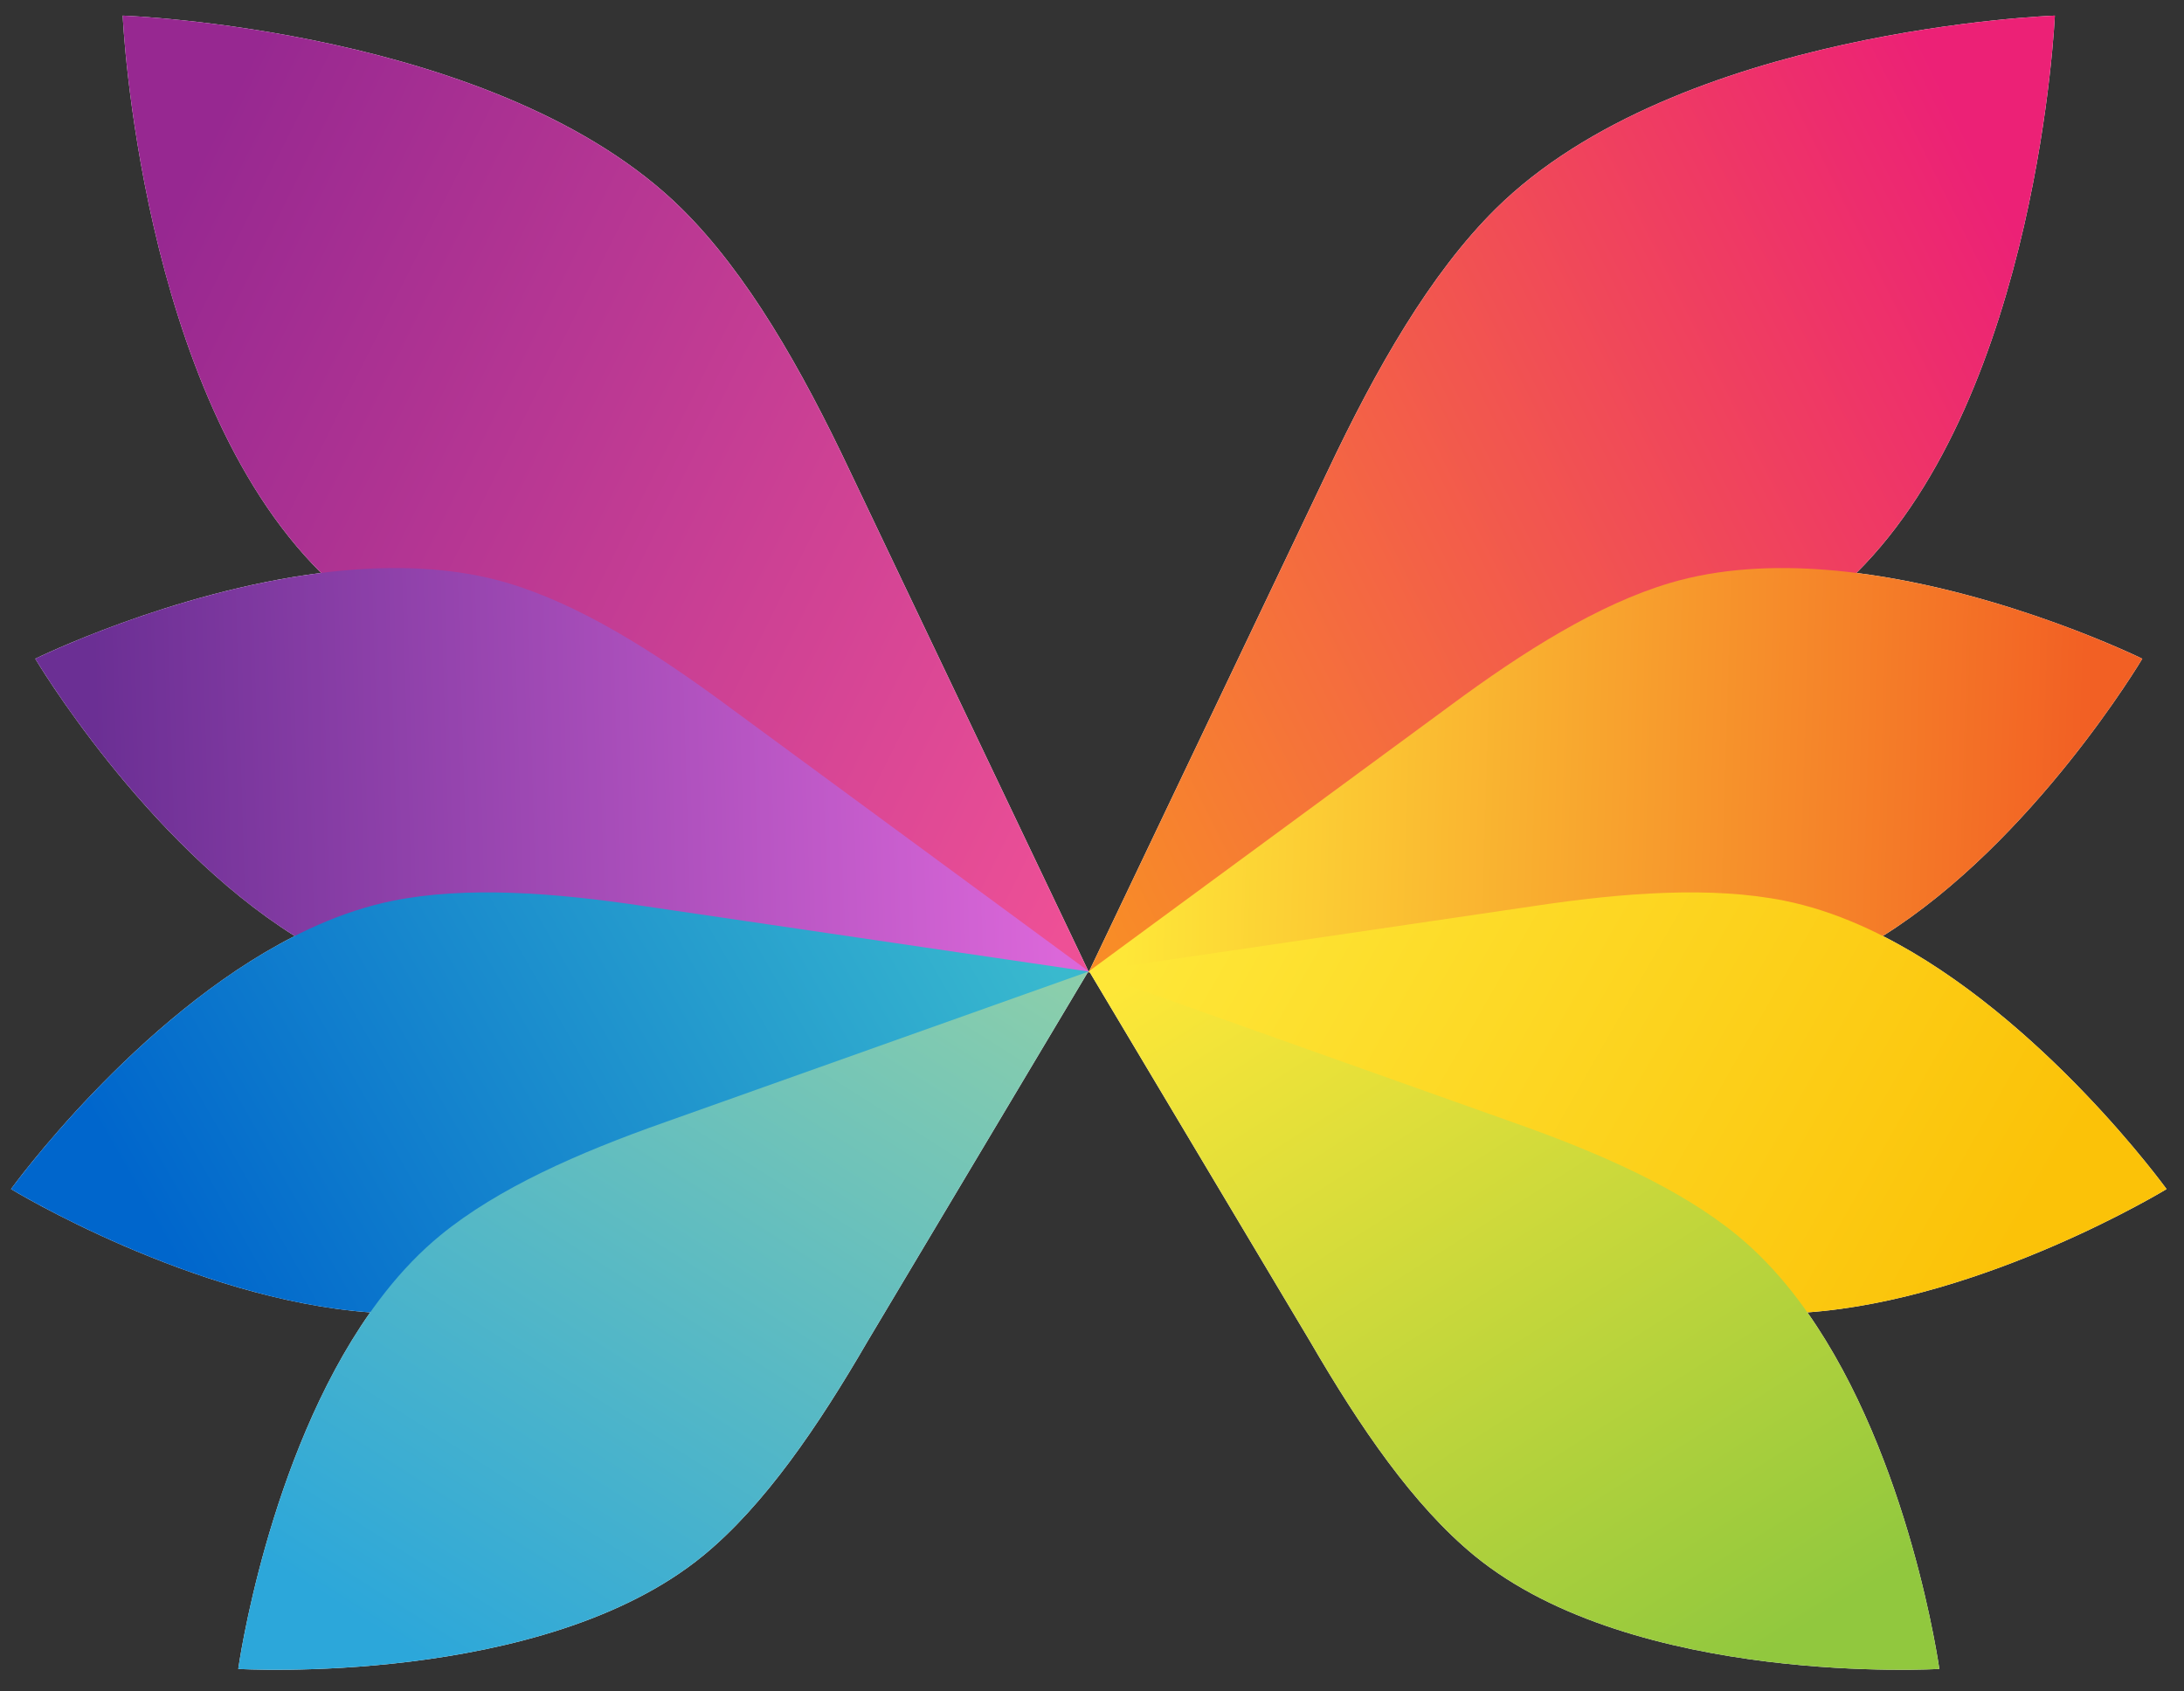
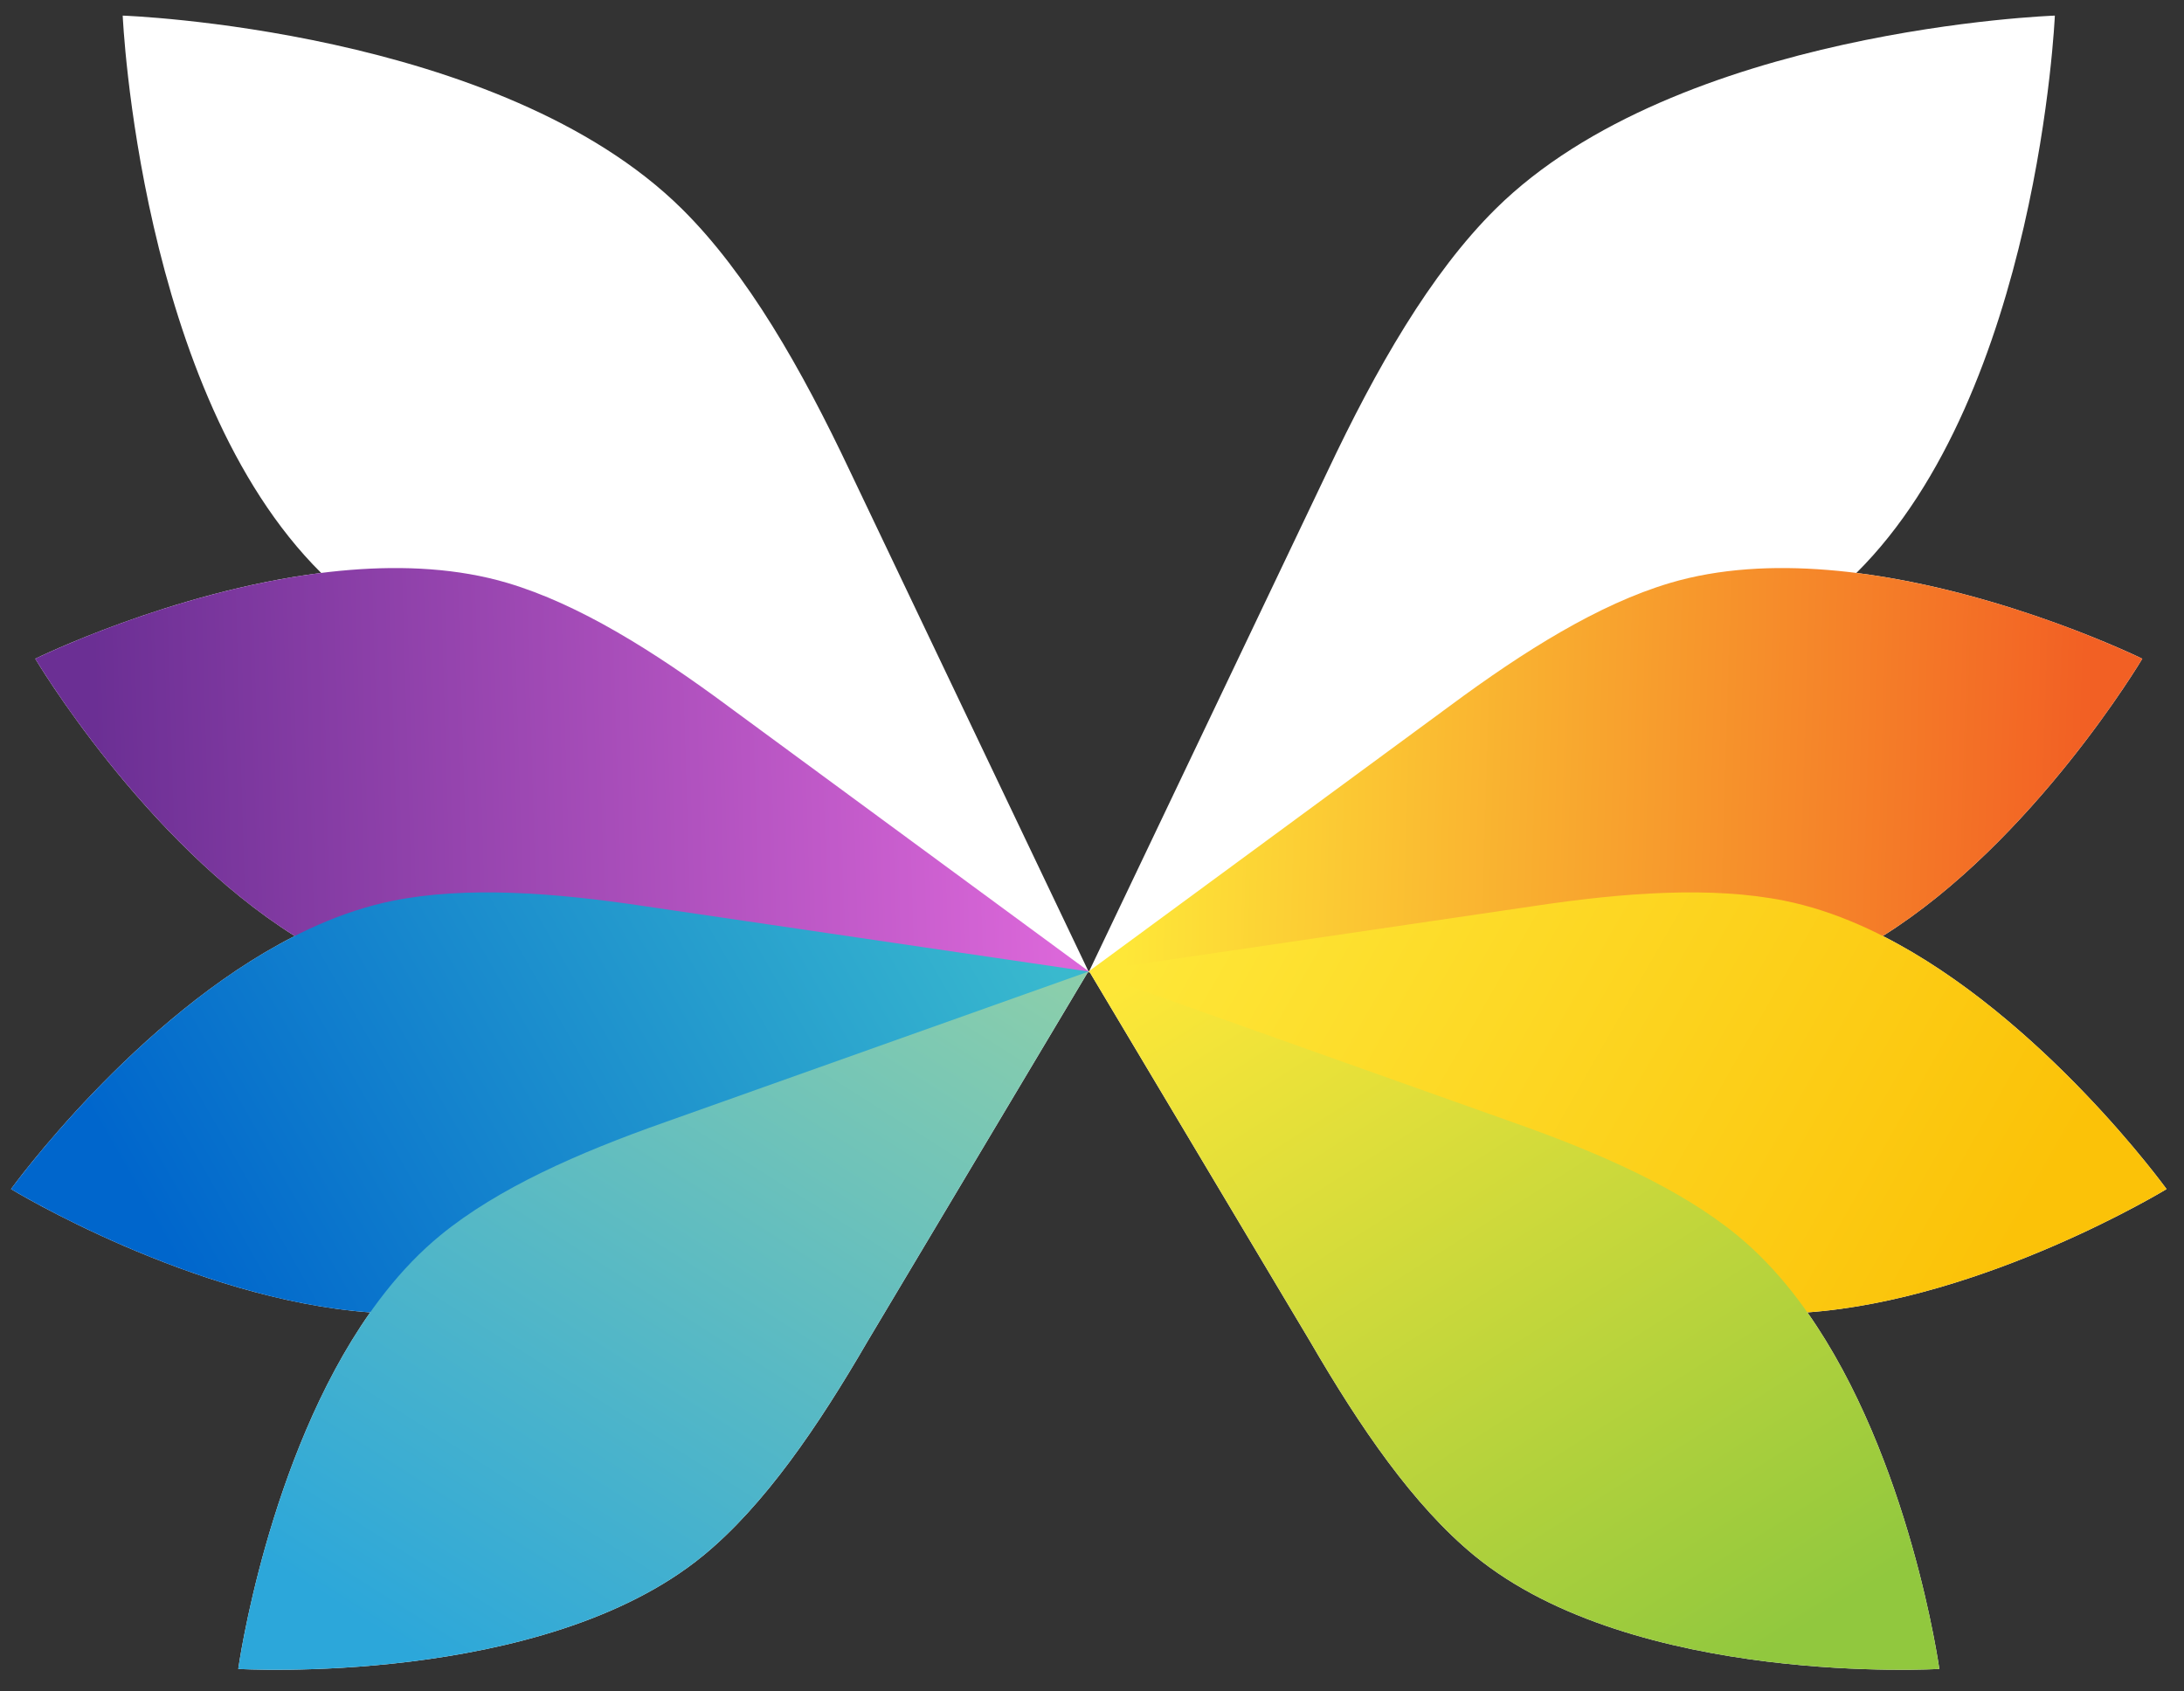
<svg xmlns="http://www.w3.org/2000/svg" viewBox="61.776 62.857 417.56 323.429" style="max-height: 500px" width="417.56" height="323.429">
  <rect x="61.776" y="62.857" width="417.56" height="323.429" fill="#333333" stroke="none" />
  <defs>
    <linearGradient gradientUnits="userSpaceOnUse" gradientTransform="translate(-657.611 -2800.962) rotate(-45.264)" y2="2567.715" x2="-1540.799" y1="2783.739" x1="-1469.431" id="Dégradé_sans_nom_14">
      <stop stop-color="#ee5096" offset="0" />
      <stop stop-color="#972891" offset=".945" />
    </linearGradient>
    <linearGradient gradientUnits="userSpaceOnUse" gradientTransform="translate(-2050.807 -3972.823) rotate(-73.447)" y2="3235.117" x2="-3407.38" y1="3409.75" x1="-3349.686" id="Dégradé_sans_nom_26">
      <stop stop-color="#db67d9" offset="0" />
      <stop stop-color="#6b2f94" offset=".996" />
    </linearGradient>
    <linearGradient gradientUnits="userSpaceOnUse" gradientTransform="translate(-3817.399 -4348.143) rotate(-101.402)" y2="2905.724" x2="-5336.114" y1="3080.356" x1="-5278.421" id="Dégradé_sans_nom_35">
      <stop stop-color="#39b9ce" offset="0" />
      <stop stop-color="#06c" offset=".945" />
    </linearGradient>
    <linearGradient gradientUnits="userSpaceOnUse" gradientTransform="translate(-5553.806 -3851.548) rotate(-129.356)" y2="1710.633" x2="-6885.396" y1="1885.266" x1="-6827.703" id="Dégradé_sans_nom_45">
      <stop stop-color="#8aceac" offset="0" />
      <stop stop-color="#2ca7da" offset=".945" />
    </linearGradient>
    <linearGradient gradientUnits="userSpaceOnUse" gradientTransform="translate(-6924.452 -2800.962) rotate(-134.737) scale(1 -1)" y2="-3201.713" x2="-7257.411" y1="-2985.689" x1="-7186.043" id="Dégradé_sans_nom_53">
      <stop stop-color="#f88c27" offset="0" />
      <stop stop-color="#ec2176" offset=".945" />
    </linearGradient>
    <linearGradient gradientUnits="userSpaceOnUse" gradientTransform="translate(-5531.257 -3972.823) rotate(-106.553) scale(1 -1)" y2="-4550.231" x2="-5721.313" y1="-4375.599" x1="-5663.62" id="Dégradé_sans_nom_61">
      <stop stop-color="#fee738" offset=".006" />
      <stop stop-color="#f26024" offset=".996" />
    </linearGradient>
    <linearGradient gradientUnits="userSpaceOnUse" gradientTransform="translate(-3764.664 -4348.143) rotate(-78.598) scale(1 -1)" y2="-5055.937" x2="-3730.531" y1="-4881.304" x1="-3672.837" id="Dégradé_sans_nom_69">
      <stop stop-color="#fee738" offset="0" />
      <stop stop-color="#fbc208" offset=".945" />
    </linearGradient>
    <linearGradient gradientUnits="userSpaceOnUse" gradientTransform="translate(-2028.258 -3851.548) rotate(-50.644) scale(1 -1)" y2="-4569.42" x2="-1734.972" y1="-4394.788" x1="-1677.278" id="Dégradé_sans_nom_77">
      <stop stop-color="#fee738" offset="0" />
      <stop stop-color="#91c83e" offset=".945" />
    </linearGradient>
  </defs>
  <g style="isolation:isolate;">
    <g id="Calque_1">
      <path style="fill:#fff;" d="M476.001,290.238s-23.803-32.944-54.251-48.394c28.9-18.135,49.614-53.025,49.614-53.025,0,0-26.012-12.799-54.663-16.402,34.784-34.498,37.943-106.575,37.943-106.575,0,0-72.137,2.497-106.944,36.985-12.473,12.359-22.831,30.502-32.12,50.169l-45.547,95.541-.092.068-.092-.068-45.547-95.541c-9.289-19.666-19.647-37.81-32.12-50.169-34.807-34.489-106.944-36.985-106.944-36.985,0,0,3.159,72.076,37.943,106.575-28.651,3.603-54.663,16.402-54.663,16.402,0,0,20.715,34.89,49.615,53.025-30.448,15.45-54.251,48.394-54.251,48.394,0,0,34.653,21.108,68.682,23.58-19.652,27.921-25.235,68.179-25.235,68.179,0,0,58.248,3.459,88.876-21.66,11.682-9.581,21.931-24.617,31.375-40.878l42.101-70.564c.043-.046.086-.094.128-.142.041.03.082.059.121.089-.025-.033-.051-.068-.076-.102l.069.032-.011.024.032-.015.032.015-.011-.024.069-.032c-.025.033-.051.068-.076.102.04-.03.081-.059.121-.089.043.047.086.095.128.142l42.101,70.564c9.444,16.261,19.694,31.297,31.375,40.878,30.628,25.119,88.876,21.66,88.876,21.66,0,0-5.583-40.258-25.235-68.179,34.029-2.472,68.682-23.58,68.682-23.58ZM269.907,248.663l-.003-.007.036-.002.036.002-.003.007c-.011.005-.022.01-.032.015-.011-.005-.022-.01-.032-.015ZM269.753,248.765l.015-.025c.004-.002.008-.003.012-.004.003.002.007.005.01.007-.013.007-.025.015-.037.022ZM269.922,248.695c.006-.001.011-.002.017-.002.006.001.011.002.017.002l-.017.035-.017-.035ZM270.088,248.743c.003-.003.007-.005.01-.007.004.002.008.003.012.004l.015.025c-.012-.007-.025-.015-.037-.022Z" />
-       <path style="fill:url(#Dégradé_sans_nom_14); mix-blend-mode:multiply;" d="M192.179,102.827c-34.807-34.489-106.944-36.985-106.944-36.985,0,0,3.16,72.111,37.967,106.6,13.276,13.154,33.083,23.851,54.293,33.402l92.185,42.819c.081.06.166.12.245.18-.025-.033-.051-.068-.076-.102l.121.056-45.672-95.801c-9.289-19.666-19.647-37.81-32.12-50.169Z" />
      <g style="mix-blend-mode:multiply;">
        <path style="fill:url(#Dégradé_sans_nom_26);" d="M158.839,174.341c-37.97-11.285-90.324,14.478-90.324,14.478,0,0,29.784,50.176,67.754,61.461,14.482,4.304,32.679,4.364,51.44,3.071l82.035-4.686c.08.012.164.022.244.035-.031-.014-.062-.029-.093-.043l.108-.006-69.121-50.825c-14.128-10.467-28.435-19.44-42.042-23.484Z" />
      </g>
      <g style="mix-blend-mode:multiply;">
        <path style="fill:url(#Dégradé_sans_nom_35);" d="M136.876,235.108c-38.83,7.83-72.998,55.13-72.998,55.13,0,0,49.83,30.36,88.659,22.529,14.81-2.987,30.912-11.464,46.877-21.401l70.266-42.595c.077-.027.155-.057.232-.084-.034.002-.069.003-.102.005l.092-.056-84.881-12.494c-17.386-2.623-34.23-3.842-48.145-1.036Z" />
      </g>
      <g style="mix-blend-mode:multiply;">
        <path style="fill:url(#Dégradé_sans_nom_45);" d="M145.962,299.08c-30.628,25.119-38.638,82.917-38.638,82.917,0,0,58.248,3.459,88.876-21.66,11.682-9.581,21.931-24.617,31.375-40.878l42.101-70.564c.055-.06.11-.123.165-.182-.029.018-.059.035-.088.053l.055-.093-80.834,28.754c-16.587,5.833-32.037,12.652-43.013,21.654Z" />
      </g>
-       <path style="fill:url(#Dégradé_sans_nom_53); mix-blend-mode:multiply;" d="M347.699,102.827c34.807-34.489,106.944-36.985,106.944-36.985,0,0-3.16,72.111-37.967,106.6-13.276,13.154-33.083,23.851-54.293,33.402l-92.185,42.819c-.081.06-.166.12-.245.18.025-.033.051-.068.076-.102l-.121.056,45.672-95.801c9.289-19.666,19.647-37.81,32.12-50.169Z" />
      <g style="mix-blend-mode:multiply;">
        <path style="fill:url(#Dégradé_sans_nom_61);" d="M381.04,174.341c37.97-11.285,90.324,14.478,90.324,14.478,0,0-29.784,50.176-67.754,61.461-14.482,4.304-32.679,4.364-51.44,3.071l-82.035-4.686c-.08.012-.164.022-.244.035.031-.014.062-.029.093-.043l-.108-.006,69.121-50.825c14.128-10.467,28.435-19.44,42.042-23.484Z" />
      </g>
      <g style="mix-blend-mode:multiply;">
        <path style="fill:url(#Dégradé_sans_nom_69);" d="M403.002,235.108c38.83,7.83,72.998,55.13,72.998,55.13,0,0-49.83,30.36-88.659,22.529-14.81-2.987-30.912-11.464-46.877-21.401l-70.266-42.595c-.077-.027-.155-.057-.232-.084.034.002.069.003.102.005l-.092-.056,84.881-12.494c17.386-2.623,34.23-3.842,48.145-1.036Z" />
      </g>
      <g style="mix-blend-mode:multiply;">
        <path style="fill:url(#Dégradé_sans_nom_77);" d="M393.917,299.08c30.628,25.119,38.638,82.917,38.638,82.917,0,0-58.248,3.459-88.876-21.66-11.682-9.581-21.931-24.617-31.375-40.878l-42.101-70.564c-.055-.06-.11-.123-.165-.182.029.018.059.035.088.053l-.055-.093,80.834,28.754c16.587,5.833,32.037,12.652,43.013,21.654Z" />
      </g>
      <path style="fill:#fff;" d="M585.024,300.483h-17.389v15.247h17.011v2.52h-17.011v19.216h17.389v2.52h-20.161v-42.023h20.161v2.52Z" />
      <path style="fill:#fff;" d="M592.331,297.963l12.349,35.786,11.971-35.786h3.024l-14.995,43.725-15.373-43.725h3.024Z" />
      <path style="fill:#fff;" d="M667.556,319.07c0,12.097-9.514,21.61-21.8,21.61-12.349,0-21.799-9.513-21.799-21.61s9.514-21.673,21.799-21.673,21.8,9.577,21.8,21.673ZM664.657,319.07c0-10.774-8.065-19.153-18.901-19.153s-18.9,8.379-18.9,19.153c0,10.71,8.065,19.09,18.9,19.09s18.901-8.379,18.901-19.09Z" />
      <path style="fill:#fff;" d="M679.395,297.963v39.503h11.719v2.52h-14.491v-42.023h2.772Z" />
      <path style="fill:#fff;" d="M693.949,297.963l12.349,35.786,11.971-35.786h3.024l-14.995,43.725-15.373-43.725h3.024Z" />
      <path style="fill:#fff;" d="M748.004,300.483h-17.389v15.247h17.011v2.52h-17.011v19.216h17.389v2.52h-20.161v-42.023h20.161v2.52Z" />
      <path style="fill:#fff;" d="M780.762,322.031l-13.798-24.067h3.15l12.097,21.232,12.349-21.232h3.15l-14.176,24.067v17.956h-2.772v-17.956Z" />
      <path style="fill:#fff;" d="M843.639,319.07c0,12.097-9.514,21.61-21.8,21.61-12.349,0-21.799-9.513-21.799-21.61s9.514-21.673,21.799-21.673,21.8,9.577,21.8,21.673ZM840.74,319.07c0-10.774-8.065-19.153-18.901-19.153s-18.9,8.379-18.9,19.153c0,10.71,8.065,19.09,18.9,19.09s18.901-8.379,18.901-19.09Z" />
      <path style="fill:#fff;" d="M855.479,297.963v26.273c0,3.969.19,6.552,1.765,9.073,2.457,3.969,7.056,4.851,9.765,4.851s7.309-.882,9.766-4.851c1.575-2.521,1.765-5.104,1.765-9.073v-26.273h2.772v26.273c0,4.599-.253,7.623-2.394,10.774-3.15,4.599-8.128,5.67-11.908,5.67s-8.757-1.071-11.907-5.67c-2.143-3.15-2.394-6.175-2.394-10.774v-26.273h2.772Z" />
      <path style="fill:#fff;" d="M910.289,339.986l-13.609-19.846h-1.26v19.846h-2.772v-42.023h6.049c3.213,0,6.111.252,8.884,2.142,3.275,2.268,4.347,5.733,4.347,9.01,0,4.158-1.827,8.442-7.057,10.207-2.205.756-4.221.819-5.166.819l13.735,19.846h-3.15ZM895.42,317.62h4.032c5.985,0,9.576-3.15,9.576-8.568,0-4.221-2.079-6.427-3.717-7.309-1.764-1.008-4.788-1.26-6.427-1.26h-3.465v17.137Z" />
      <path style="fill:#fff;" d="M945.692,300.483v39.503h-2.772v-39.503h-10.899v-2.52h24.571v2.52h-10.899Z" />
      <path style="fill:#fff;" d="M983.304,300.483h-17.389v15.247h17.011v2.52h-17.011v19.216h17.389v2.52h-20.161v-42.023h20.161v2.52Z" />
      <path style="fill:#fff;" d="M1014.11,326.189h-17.893l-5.607,13.798h-3.024l17.704-43.283,17.452,43.283h-3.024l-5.607-13.798ZM1013.102,323.669l-7.875-19.909-8.002,19.909h15.877Z" />
      <path style="fill:#fff;" d="M1028.852,339.986l4.788-43.473,18.208,38.873,18.208-38.873,4.788,43.473h-2.772l-3.718-33.77s-16.443,35.282-16.507,35.282l-16.507-35.282-3.718,33.77h-2.772Z" />
      <path style="fill:#fff;" d="M601.866,152.941h-26.693l-7.519,17.671h-7.708l28.856-65.702,28.104,65.702h-7.707l-7.332-17.671ZM599.141,146.362l-10.527-25.096-10.715,25.096h21.242Z" />
      <path style="fill:#fff;" d="M632.417,107.918c4.231,0,10.527.282,15.227,3.478,3.665,2.444,6.861,7.238,6.861,13.911,0,9.587-6.298,16.637-15.791,17.295l19.927,28.01h-8.459l-19.081-27.446h-1.786v27.446h-6.955v-62.694h10.057ZM629.315,136.962h4.418c8.648,0,13.816-4.136,13.816-11.467,0-3.478-1.033-6.956-4.981-9.211-2.819-1.598-6.016-1.786-9.023-1.786h-4.229v22.464Z" />
      <path style="fill:#fff;" d="M681.579,114.498v56.114h-6.955v-56.114h-15.227v-6.58h37.409v6.58h-15.227Z" />
      <path style="fill:#fff;" d="M709.779,133.39h32.145v-25.473h6.956v62.694h-6.956v-30.642h-32.145v30.642h-6.956v-62.694h6.956v25.473Z" />
      <path style="fill:#fff;" d="M768.622,107.918v62.694h-6.955v-62.694h6.955Z" />
      <path style="fill:#fff;" d="M779.244,170.612l10.433-66.172,24.062,52.919,24.533-53.013,9.775,66.266h-7.144l-5.922-43.613-21.337,46.245-21.055-46.245-6.203,43.613h-7.144Z" />
      <path style="fill:#fff;" d="M891.664,114.498h-25.566v18.61h24.814v6.58h-24.814v24.344h25.566v6.58h-32.523v-62.694h32.523v6.58Z" />
      <path style="fill:#fff;" d="M615.214,215.735c-1.974-1.974-4.981-4.324-8.178-5.828-3.289-1.504-7.144-2.444-10.809-2.444-14.476,0-25.191,11.655-25.191,26.13,0,17.013,13.817,25.566,25.285,25.566,4.229,0,8.365-1.222,11.655-2.914,3.571-1.786,6.109-4.136,7.237-5.264v8.648c-6.955,4.981-14.193,6.109-18.893,6.109-18.611,0-32.428-14.099-32.428-32.24,0-18.705,14.005-32.616,32.804-32.616,3.76,0,10.997.47,18.517,6.204v8.648Z" />
      <path style="fill:#fff;" d="M621.233,233.312c0-18.705,14.568-32.428,32.615-32.428s32.616,13.723,32.616,32.428c0,18.61-14.476,32.428-32.616,32.428s-32.615-13.817-32.615-32.428ZM628.376,233.312c0,14.381,11.374,25.848,25.473,25.848s25.473-11.467,25.473-25.848-11.373-25.849-25.473-25.849-25.473,11.467-25.473,25.849Z" />
      <path style="fill:#fff;" d="M695.868,264.612v-65.326l48.877,51.227v-48.595h6.955v65.514l-48.877-51.227v48.407h-6.955Z" />
      <path style="fill:#fff;" d="M792.497,214.325c-.846-1.691-2.256-3.571-3.666-4.699-1.222-.94-3.478-2.162-7.049-2.162-6.204,0-10.527,3.853-10.527,9.682,0,2.443.657,3.853,2.35,5.451,1.88,1.88,4.229,2.914,6.579,3.948l6.016,2.632c3.666,1.598,7.05,3.29,9.682,5.921,3.196,3.196,4.512,6.862,4.512,11.373,0,11.561-8.554,19.269-19.833,19.269-4.136,0-9.305-.846-13.629-5.076-3.102-3.008-4.981-7.332-5.828-11.091l6.768-1.88c.471,3.29,1.975,6.109,3.76,7.989,2.727,2.726,5.828,3.478,9.023,3.478,8.554,0,12.596-6.11,12.596-12.407,0-2.82-.846-5.264-3.102-7.332-1.786-1.692-4.231-2.82-7.519-4.324l-5.64-2.632c-2.444-1.128-5.546-2.444-8.366-5.169-2.726-2.632-4.323-5.546-4.323-10.246,0-9.681,7.426-16.167,17.577-16.167,3.853,0,6.955.752,10.057,2.82,2.538,1.692,4.7,4.229,6.11,6.956l-5.546,3.666Z" />
      <path style="fill:#fff;" d="M816.749,240.362c0,5.264,0,10.998,4.981,15.227,2.538,2.162,6.862,3.572,10.34,3.572s7.802-1.41,10.339-3.572c4.982-4.229,4.982-9.963,4.982-15.227v-38.444h6.955v40.324c0,5.264-.565,10.339-3.947,15.039-3.76,5.169-10.34,8.46-18.329,8.46s-14.569-3.29-18.329-8.46c-3.384-4.7-3.947-9.775-3.947-15.039v-40.324h6.955v38.444Z" />
      <path style="fill:#fff;" d="M874.089,201.918v56.115h17.295v6.58h-24.25v-62.694h6.955Z" />
      <path style="fill:#fff;" d="M911.124,208.498v56.114h-6.955v-56.114h-15.227v-6.58h37.409v6.58h-15.227Z" />
      <path style="fill:#fff;" d="M939.324,201.918v62.694h-6.956v-62.694h6.956Z" />
-       <path style="fill:#fff;" d="M952.108,264.612v-65.326l48.877,51.227v-48.595h6.955v65.514l-48.877-51.227v48.407h-6.955Z" />
      <path style="fill:#fff;" d="M1053.062,233.124h26.13v1.504c0,6.956-2.067,14.476-6.016,19.833-1.88,2.538-8.93,11.279-23.311,11.279-18.61,0-32.523-14.193-32.523-32.428s14.006-32.428,32.711-32.428c6.016,0,13.065,1.504,19.174,6.204,2.82,2.162,5.452,4.981,7.238,7.426l-5.17,4.699c-1.786-2.538-3.853-4.793-5.922-6.485-3.008-2.444-7.707-5.264-15.227-5.264-15.133,0-25.66,11.373-25.66,25.942,0,17.107,13.629,25.754,25.472,25.754,8.366,0,15.604-4.23,19.175-10.527,1.128-1.974,2.35-4.982,2.538-8.929h-18.61v-6.58Z" />
    </g>
  </g>
</svg>